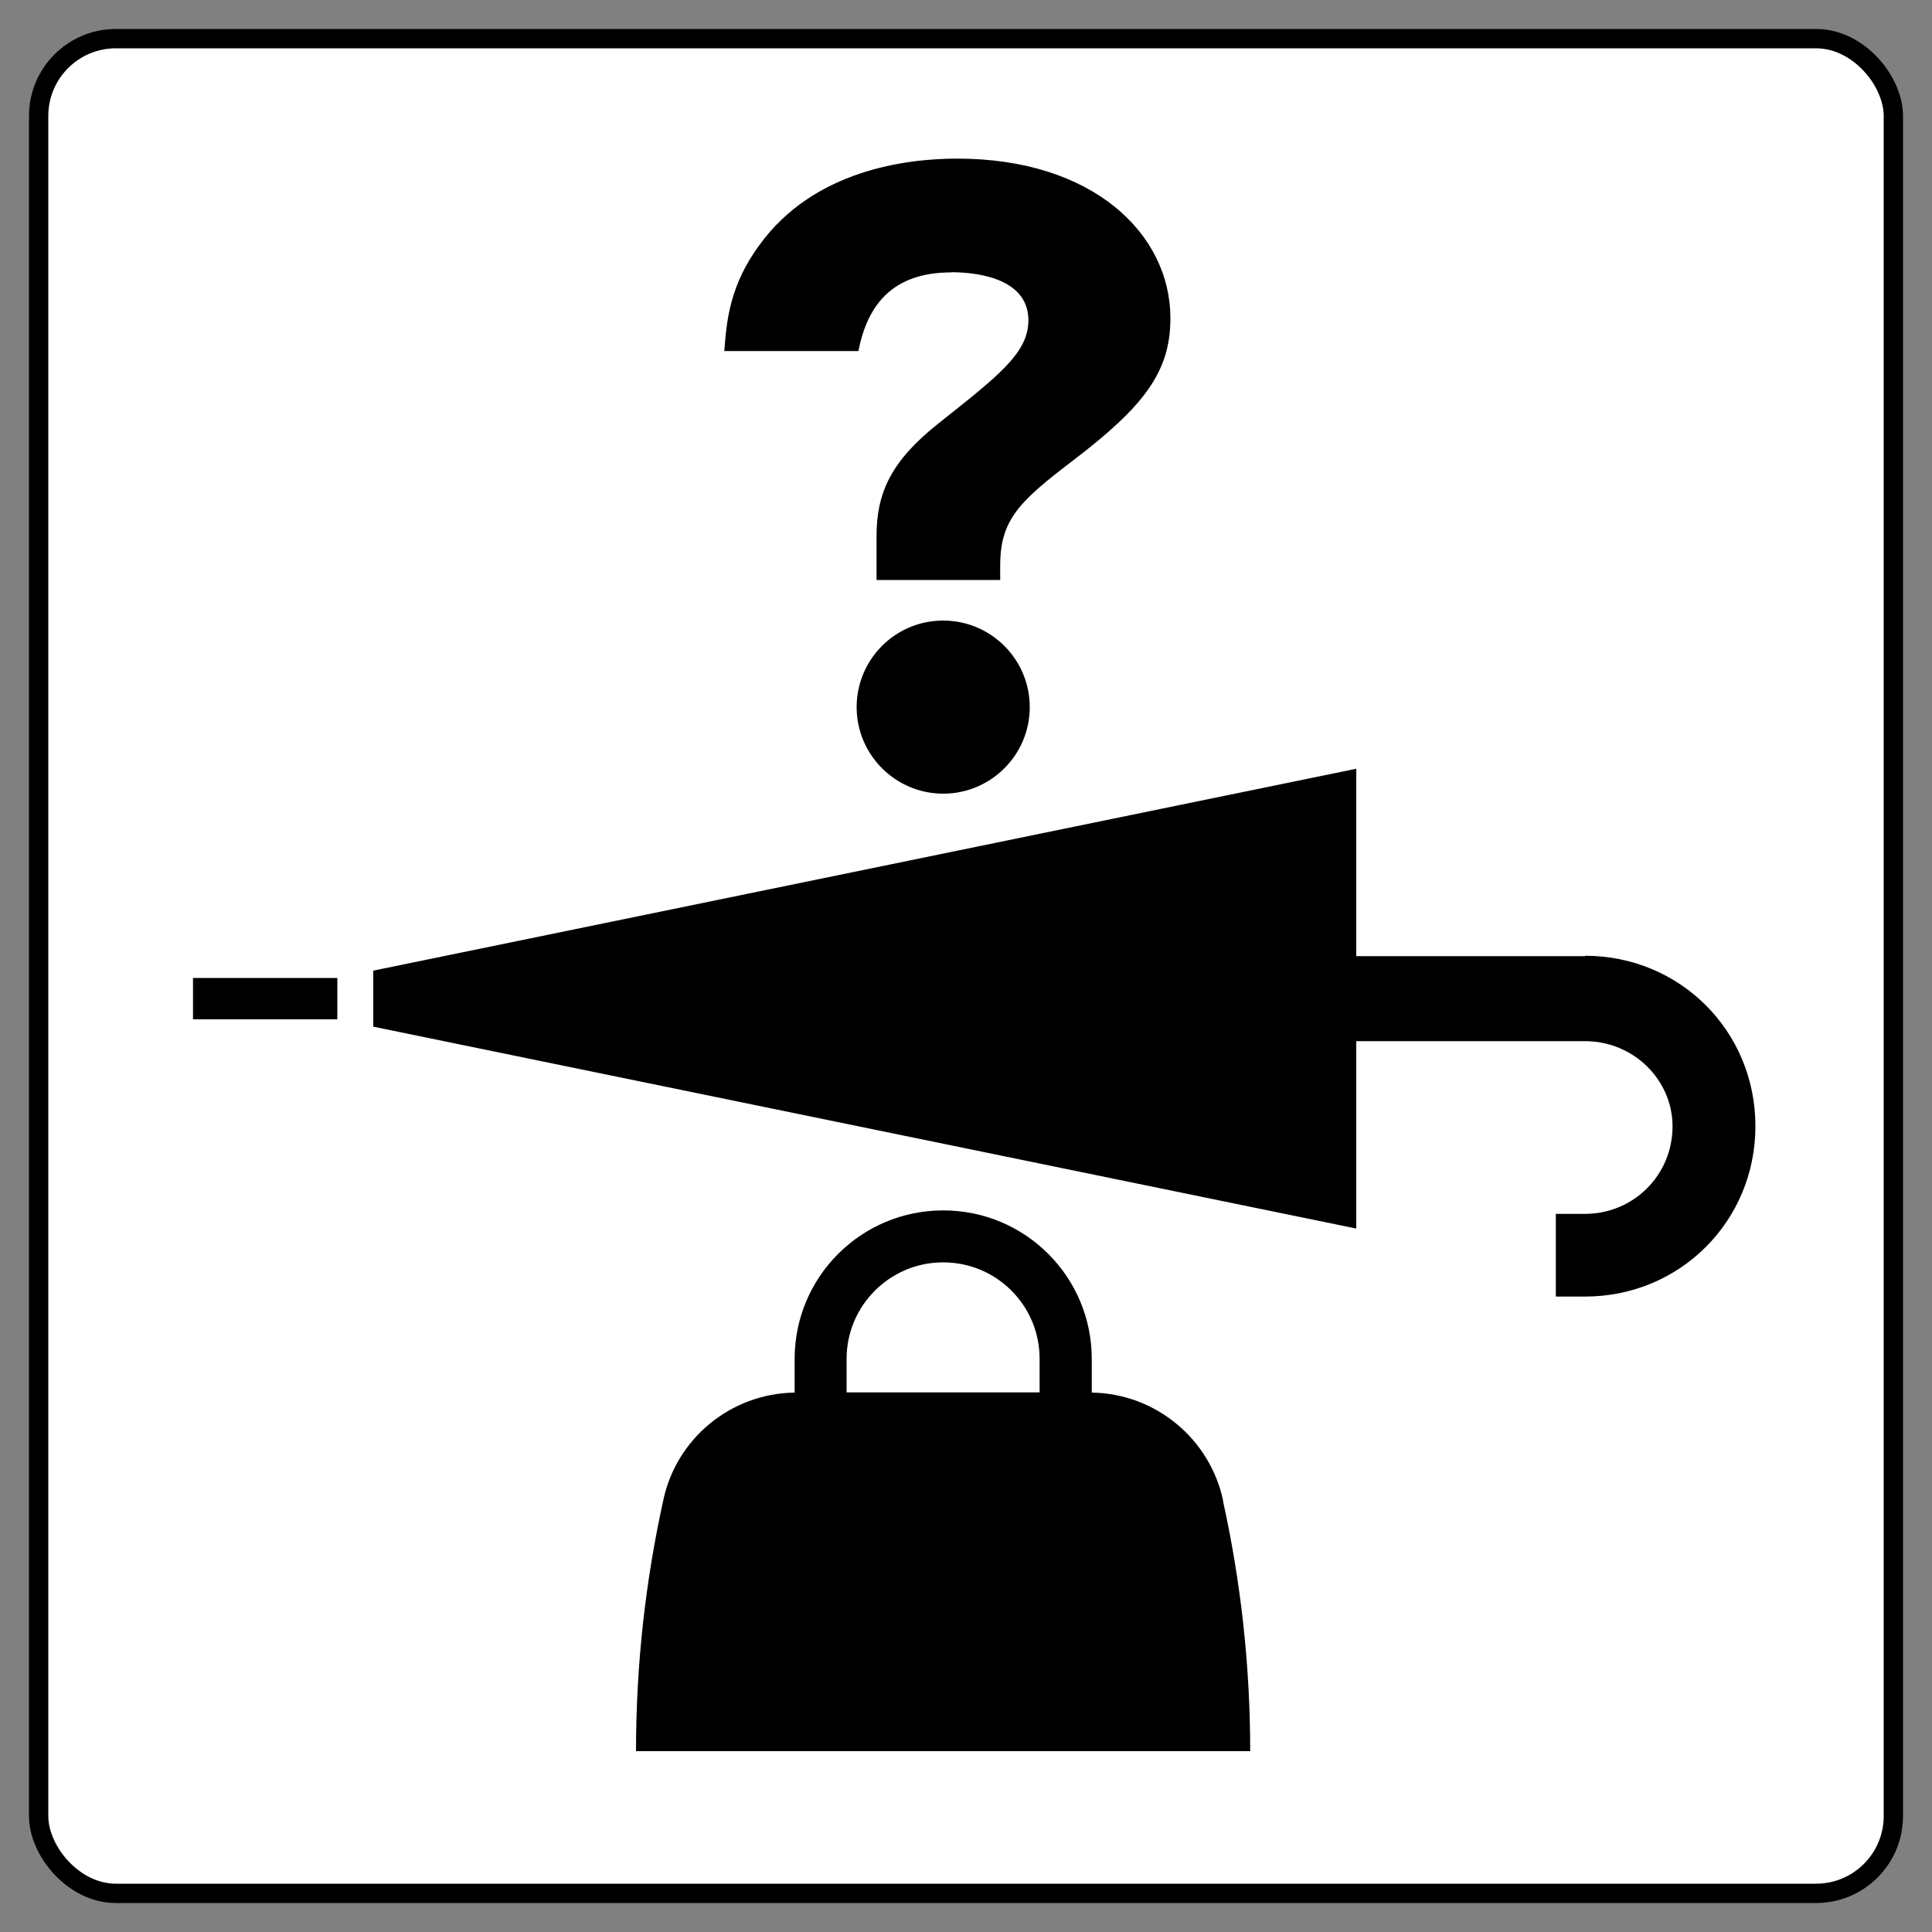
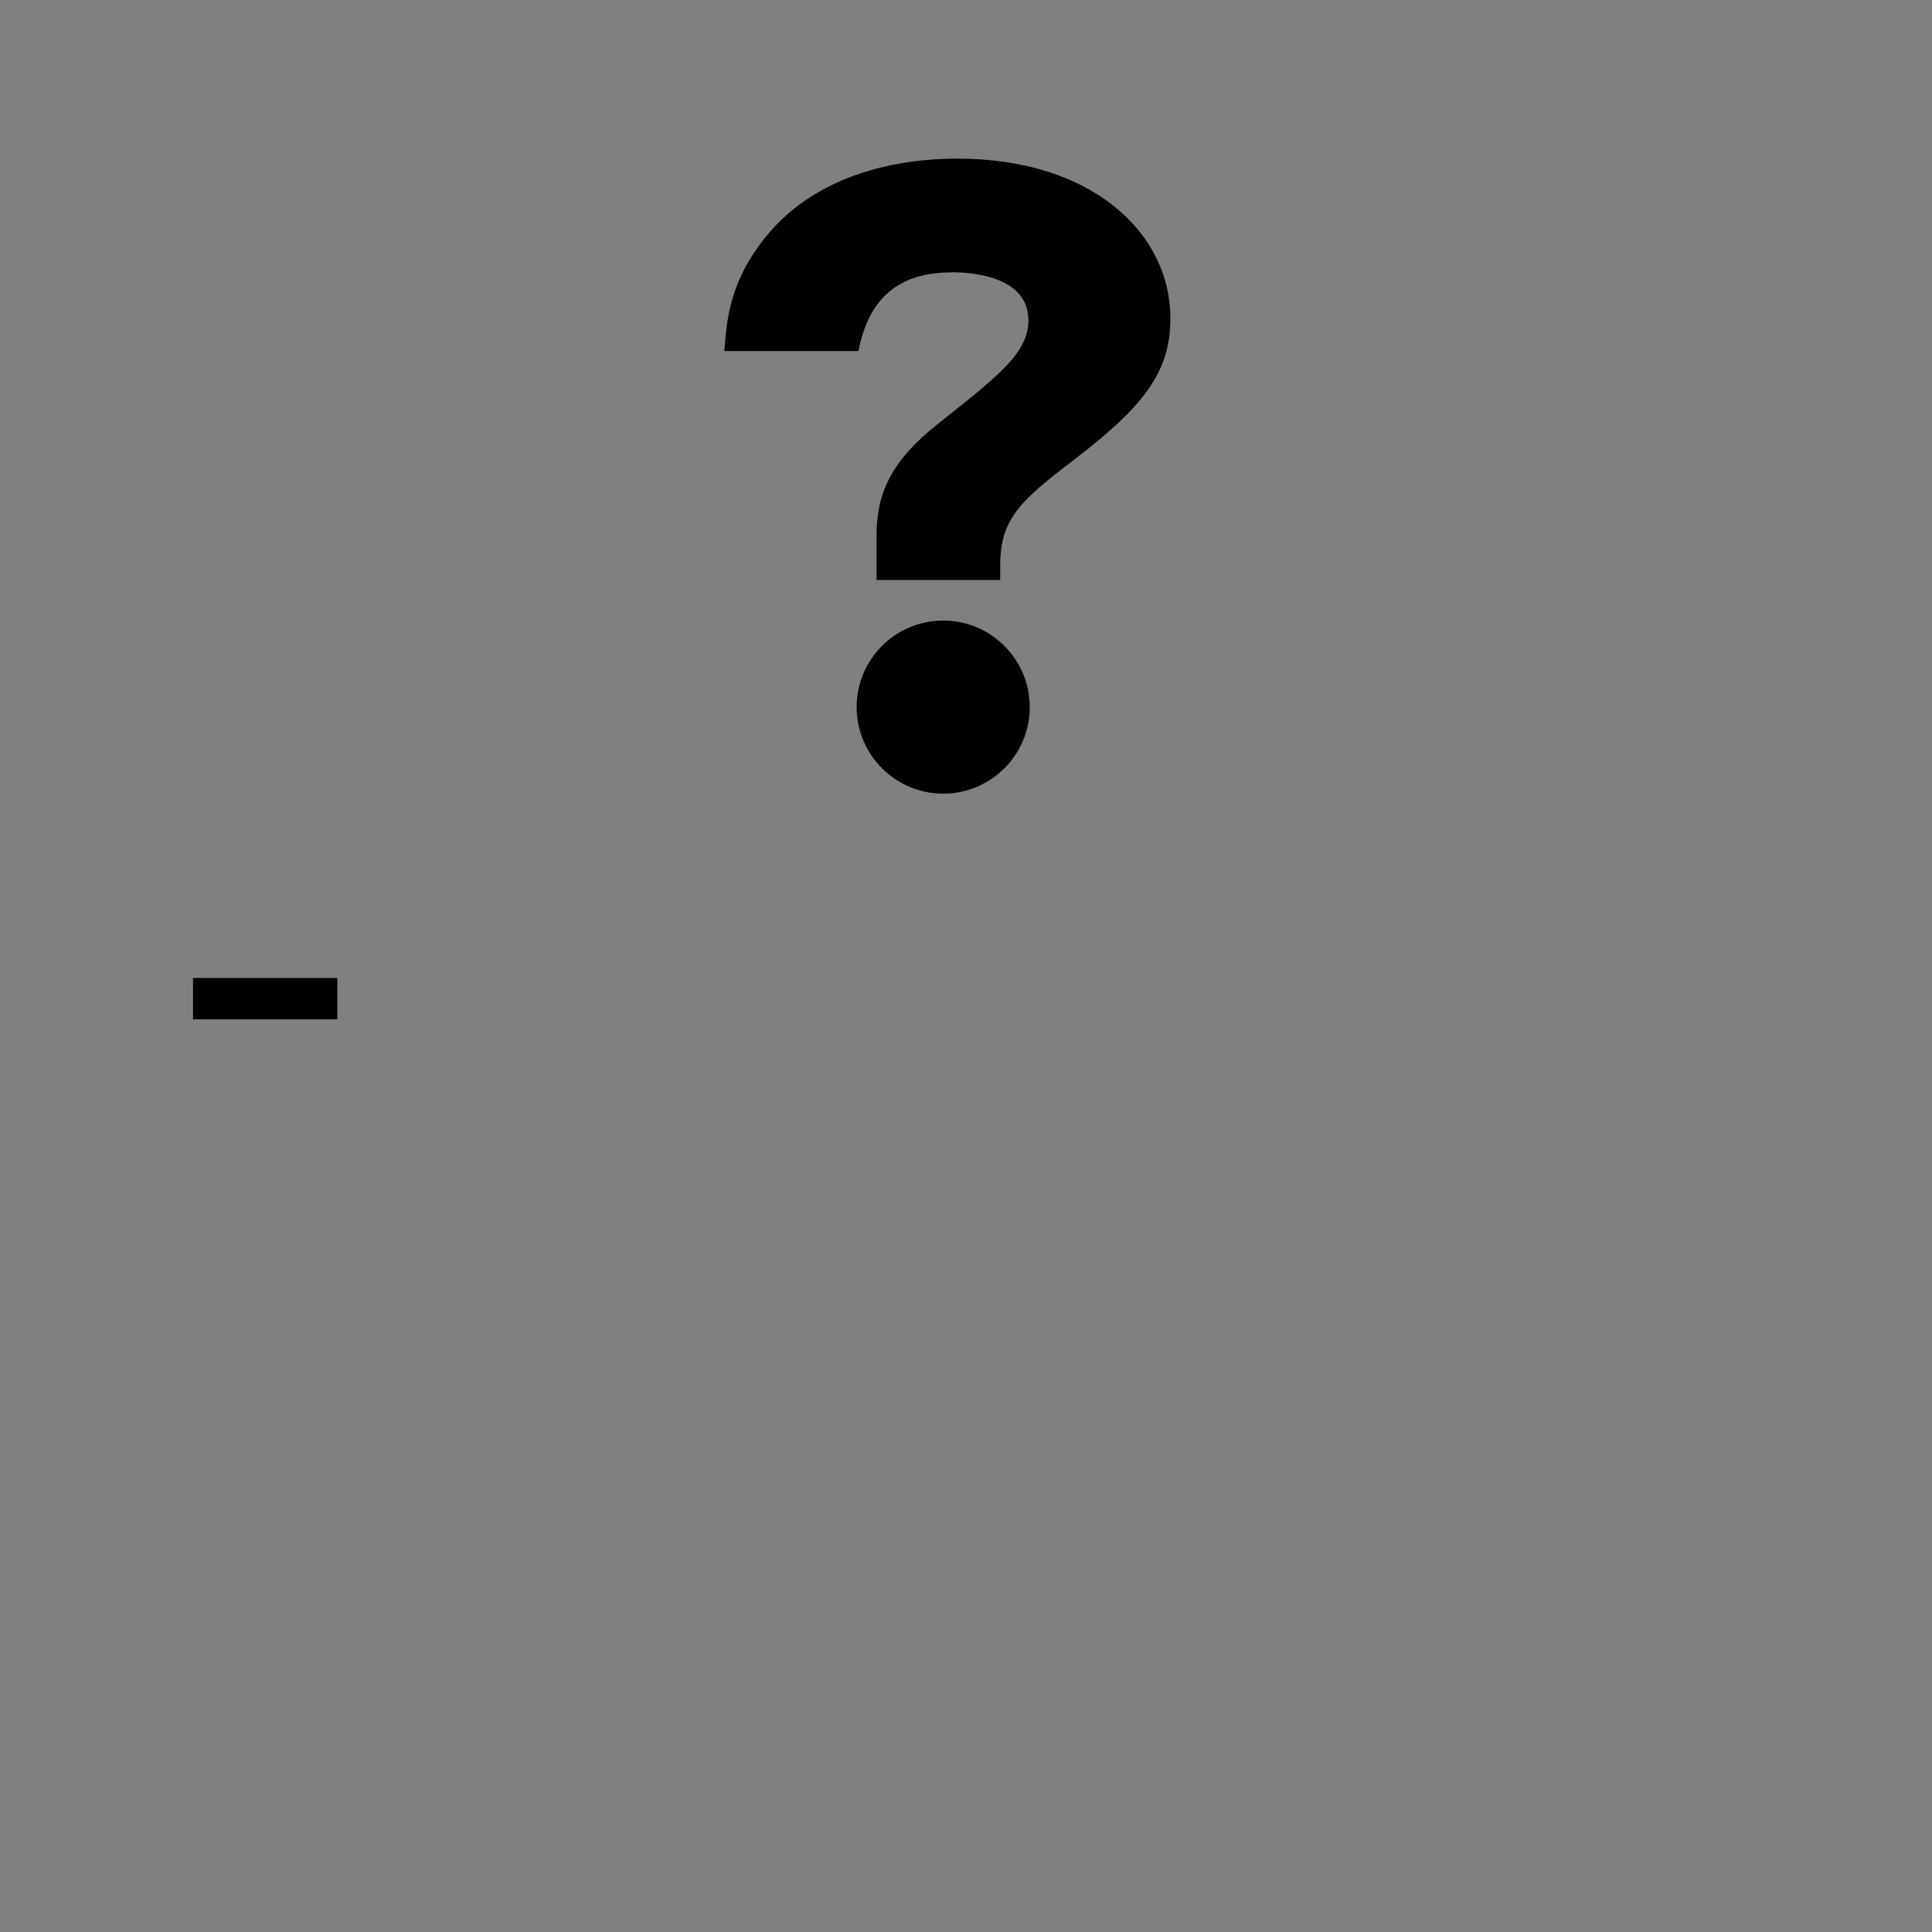
<svg xmlns="http://www.w3.org/2000/svg" viewBox="0 0 100 100">
  <rect x="0" y="0" width="100" height="100" fill="#808080" stroke="none" />
  <defs>
    <style>
      .cls-1 {
        fill: #fff;
        stroke: #000;
      }
    </style>
  </defs>
  <g id="_外枠" data-name="外枠">
-     <rect class="cls-1" x="2" y="2" width="96" height="96" rx="4" ry="4" />
-   </g>
+     </g>
  <g id="_お忘れ物センター" data-name="お忘れ物センター">
    <g>
-       <path d="M63.31,77.68c-.66-3.16-3.46-5.55-6.8-5.6v-1.74c0-4.25-3.44-7.69-7.69-7.69s-7.69,3.44-7.69,7.69v1.74c-3.35.05-6.14,2.42-6.8,5.58-.92,4.18-1.41,8.5-1.41,12.98h31.79c0-4.46-.49-8.79-1.41-12.96ZM48.82,65.34c1.33,0,2.59.52,3.53,1.46.94.94,1.46,2.2,1.46,3.53v1.74h-9.99v-1.74c0-2.75,2.24-4.99,4.99-4.99Z" />
      <g>
        <rect x="9.99" y="50.62" width="7.47" height="2.14" />
-         <path d="M82.04,49.49h-11.84v-9.7l-50.88,10.45v2.9l50.88,10.45v-9.7h11.84c2.52,0,4.53,2.01,4.53,4.41,0,2.52-2.02,4.53-4.53,4.53h-1.51v4.28h1.51c4.91,0,8.82-3.9,8.82-8.82s-3.9-8.82-8.82-8.82Z" />
        <path d="M48.82,32.12c-2.48,0-4.48,2.01-4.48,4.48s2.01,4.48,4.48,4.48,4.48-2.01,4.48-4.48-2.01-4.48-4.48-4.48Z" />
        <path d="M49.24,14.09c.95,0,3.99.16,3.99,2.49,0,1.7-1.58,2.89-4.66,5.34-2.45,1.94-3.2,3.6-3.2,5.81v2.29h6.4v-.75c0-2.37.99-3.32,3.79-5.45,3.68-2.81,5.02-4.59,5.02-7.35,0-4.35-3.99-8.26-11.03-8.26-2.65,0-7.43.59-10.24,4.47-1.54,2.09-1.7,3.91-1.82,5.49h6.94c.44-2.24,1.64-4.07,4.8-4.07Z" />
      </g>
    </g>
  </g>
</svg>